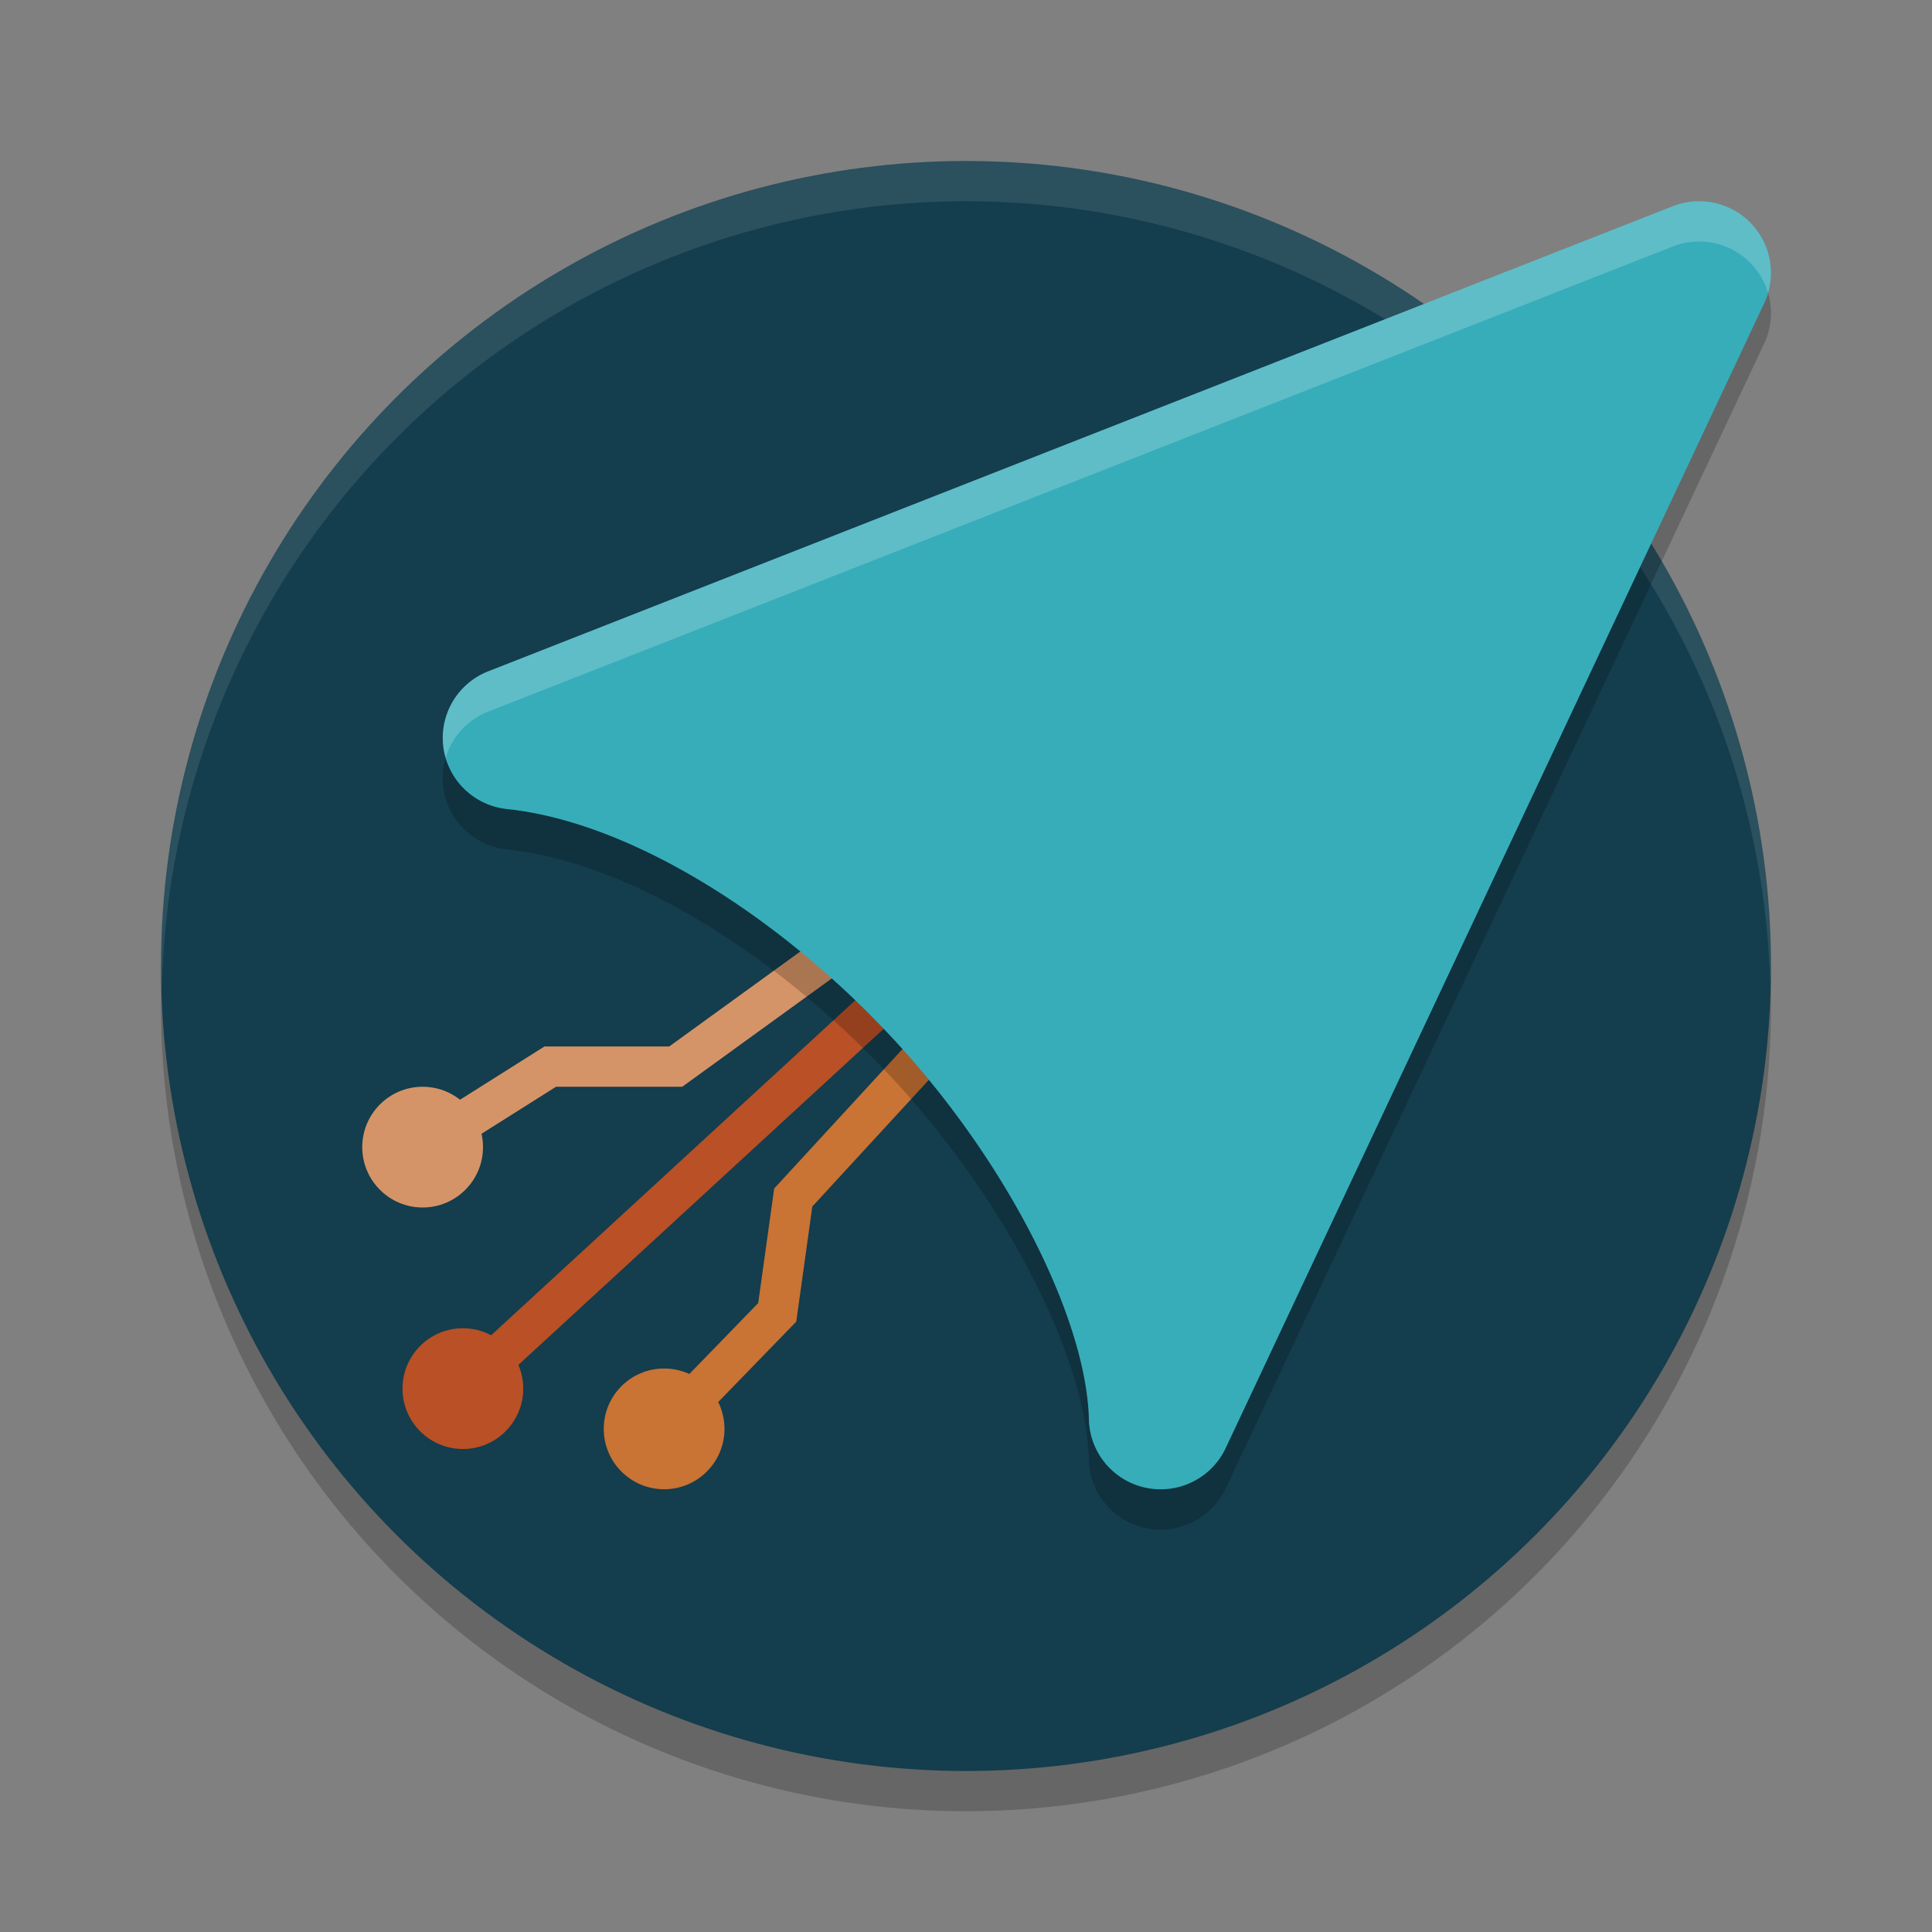
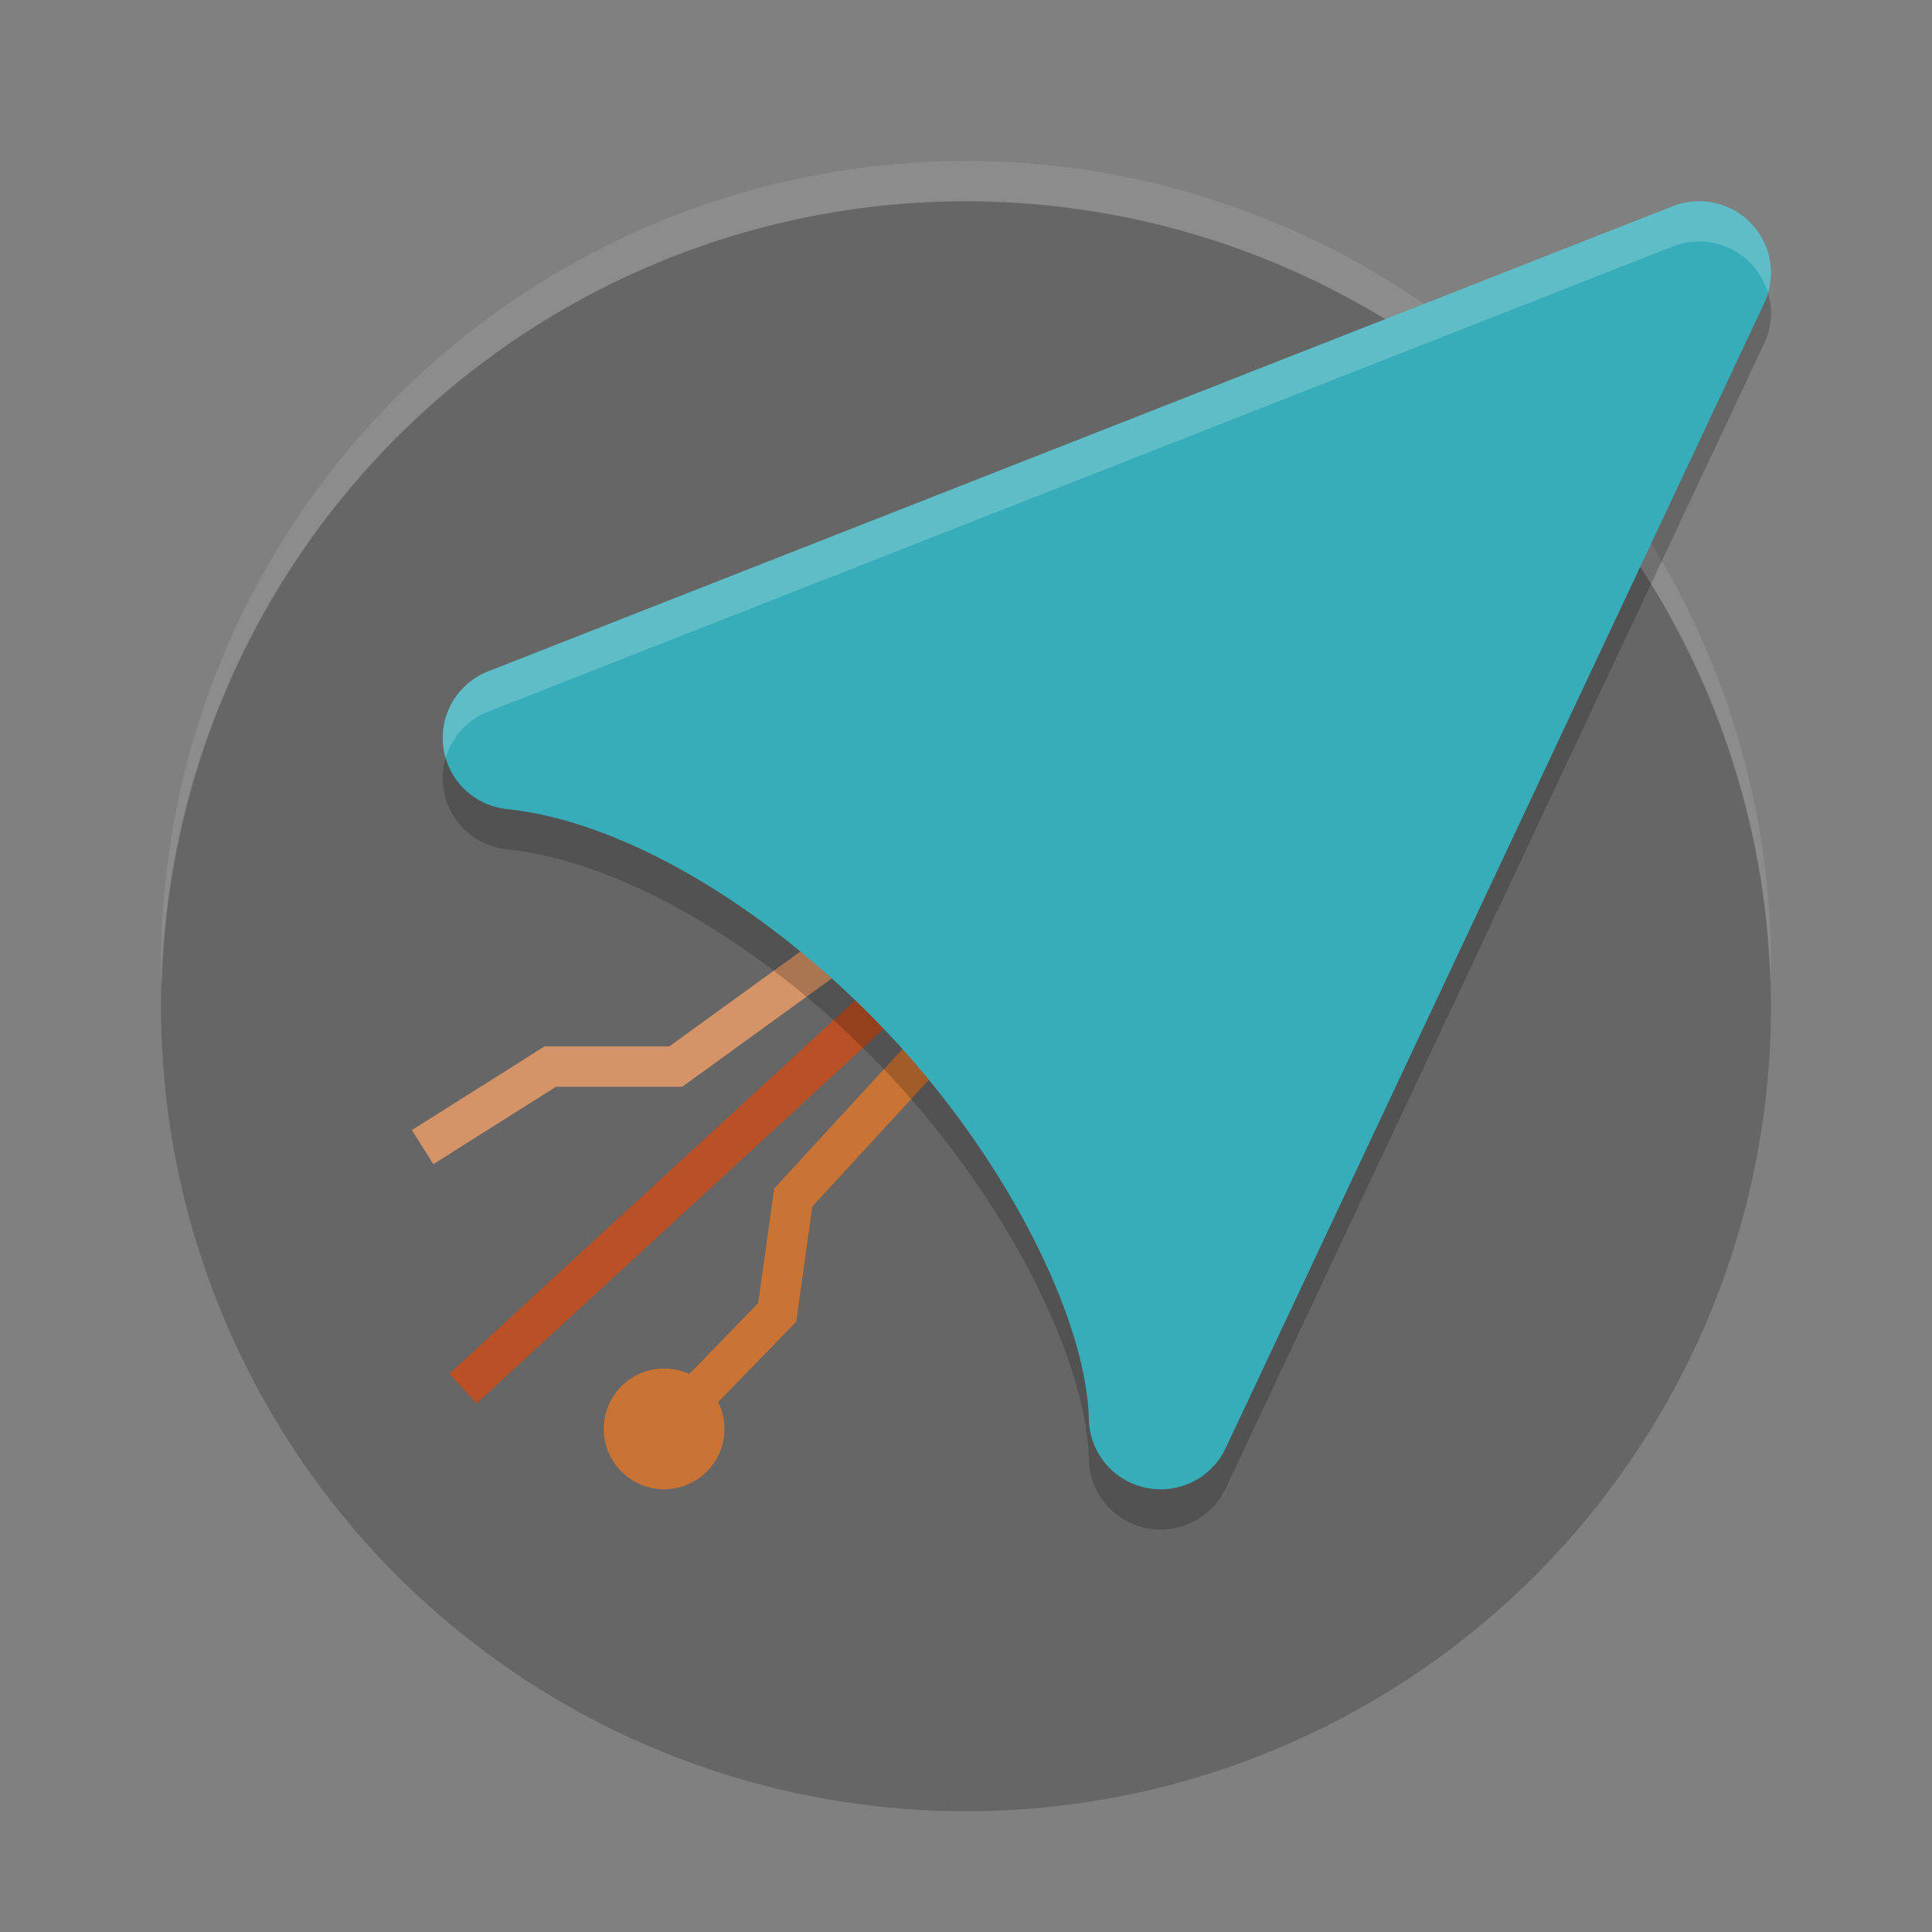
<svg xmlns="http://www.w3.org/2000/svg" width="48" height="48" version="1.1">
  <rect width="100%" height="100%" fill="#808080" stroke="none" />
  <circle style="opacity:0.2" cx="24" cy="25" r="20" />
-   <circle style="fill:#143d4d" cx="24" cy="24" r="20" />
  <path style="opacity:0.1;fill:#ffffff" d="M 24,4 A 20,20 0 0 0 4,24 20,20 0 0 0 4.021,24.582 20,20 0 0 1 24,5 20,20 0 0 1 43.979,24.418 20,20 0 0 0 44,24 20,20 0 0 0 24,4 Z" />
  <path style="fill:none;stroke:#c97335;stroke-width:1px" d="M 25,24 19.708,29.752 19.31,32.605 16.5,35.5" />
  <path style="fill:none;stroke:#d59467;stroke-width:1px" d="m 23,22 -6.212,4.5 H 13.67 L 10.5,28.5" />
  <path style="fill:none;stroke:#b95026;stroke-width:1px" d="M 24,23 11.5,34.5" />
-   <circle style="fill:#b95026" cx="11.5" cy="34.5" r="1.5" />
-   <circle style="fill:#d59467" cx="10.5" cy="28.5" r="1.5" />
  <circle style="fill:#c97335" cx="16.5" cy="35.5" r="1.5" />
  <path style="opacity:0.2" d="m 42.232,6 a 1.784,1.778 0 0 0 -0.669,0.123 L 12.129,17.679 a 1.784,1.778 0 0 0 0.467,3.422 c 3.074,0.323 6.814,2.68 9.663,5.783 2.849,3.103 4.736,6.946 4.794,9.38 a 1.784,1.778 0 0 0 3.399,0.714 L 43.831,8.533 A 1.784,1.778 0 0 0 42.232,6 Z" />
  <path style="fill:#37adba" d="m 42.232,5 a 1.784,1.778 0 0 0 -0.669,0.123 L 12.129,16.679 a 1.784,1.778 0 0 0 0.467,3.422 c 3.074,0.323 6.814,2.68 9.663,5.783 2.849,3.103 4.736,6.946 4.794,9.38 a 1.784,1.778 0 0 0 3.399,0.714 L 43.831,7.533 A 1.784,1.778 0 0 0 42.232,5 Z" />
  <path style="opacity:0.2;fill:#ffffff" d="M 42.232 5 A 1.784 1.778 0 0 0 41.562 5.123 L 12.129 16.68 A 1.784 1.778 0 0 0 11.072 18.83 A 1.784 1.778 0 0 1 12.129 17.68 L 41.562 6.123 A 1.784 1.778 0 0 1 42.232 6 A 1.784 1.778 0 0 1 43.926 7.275 A 1.784 1.778 0 0 0 42.232 5 z" />
</svg>